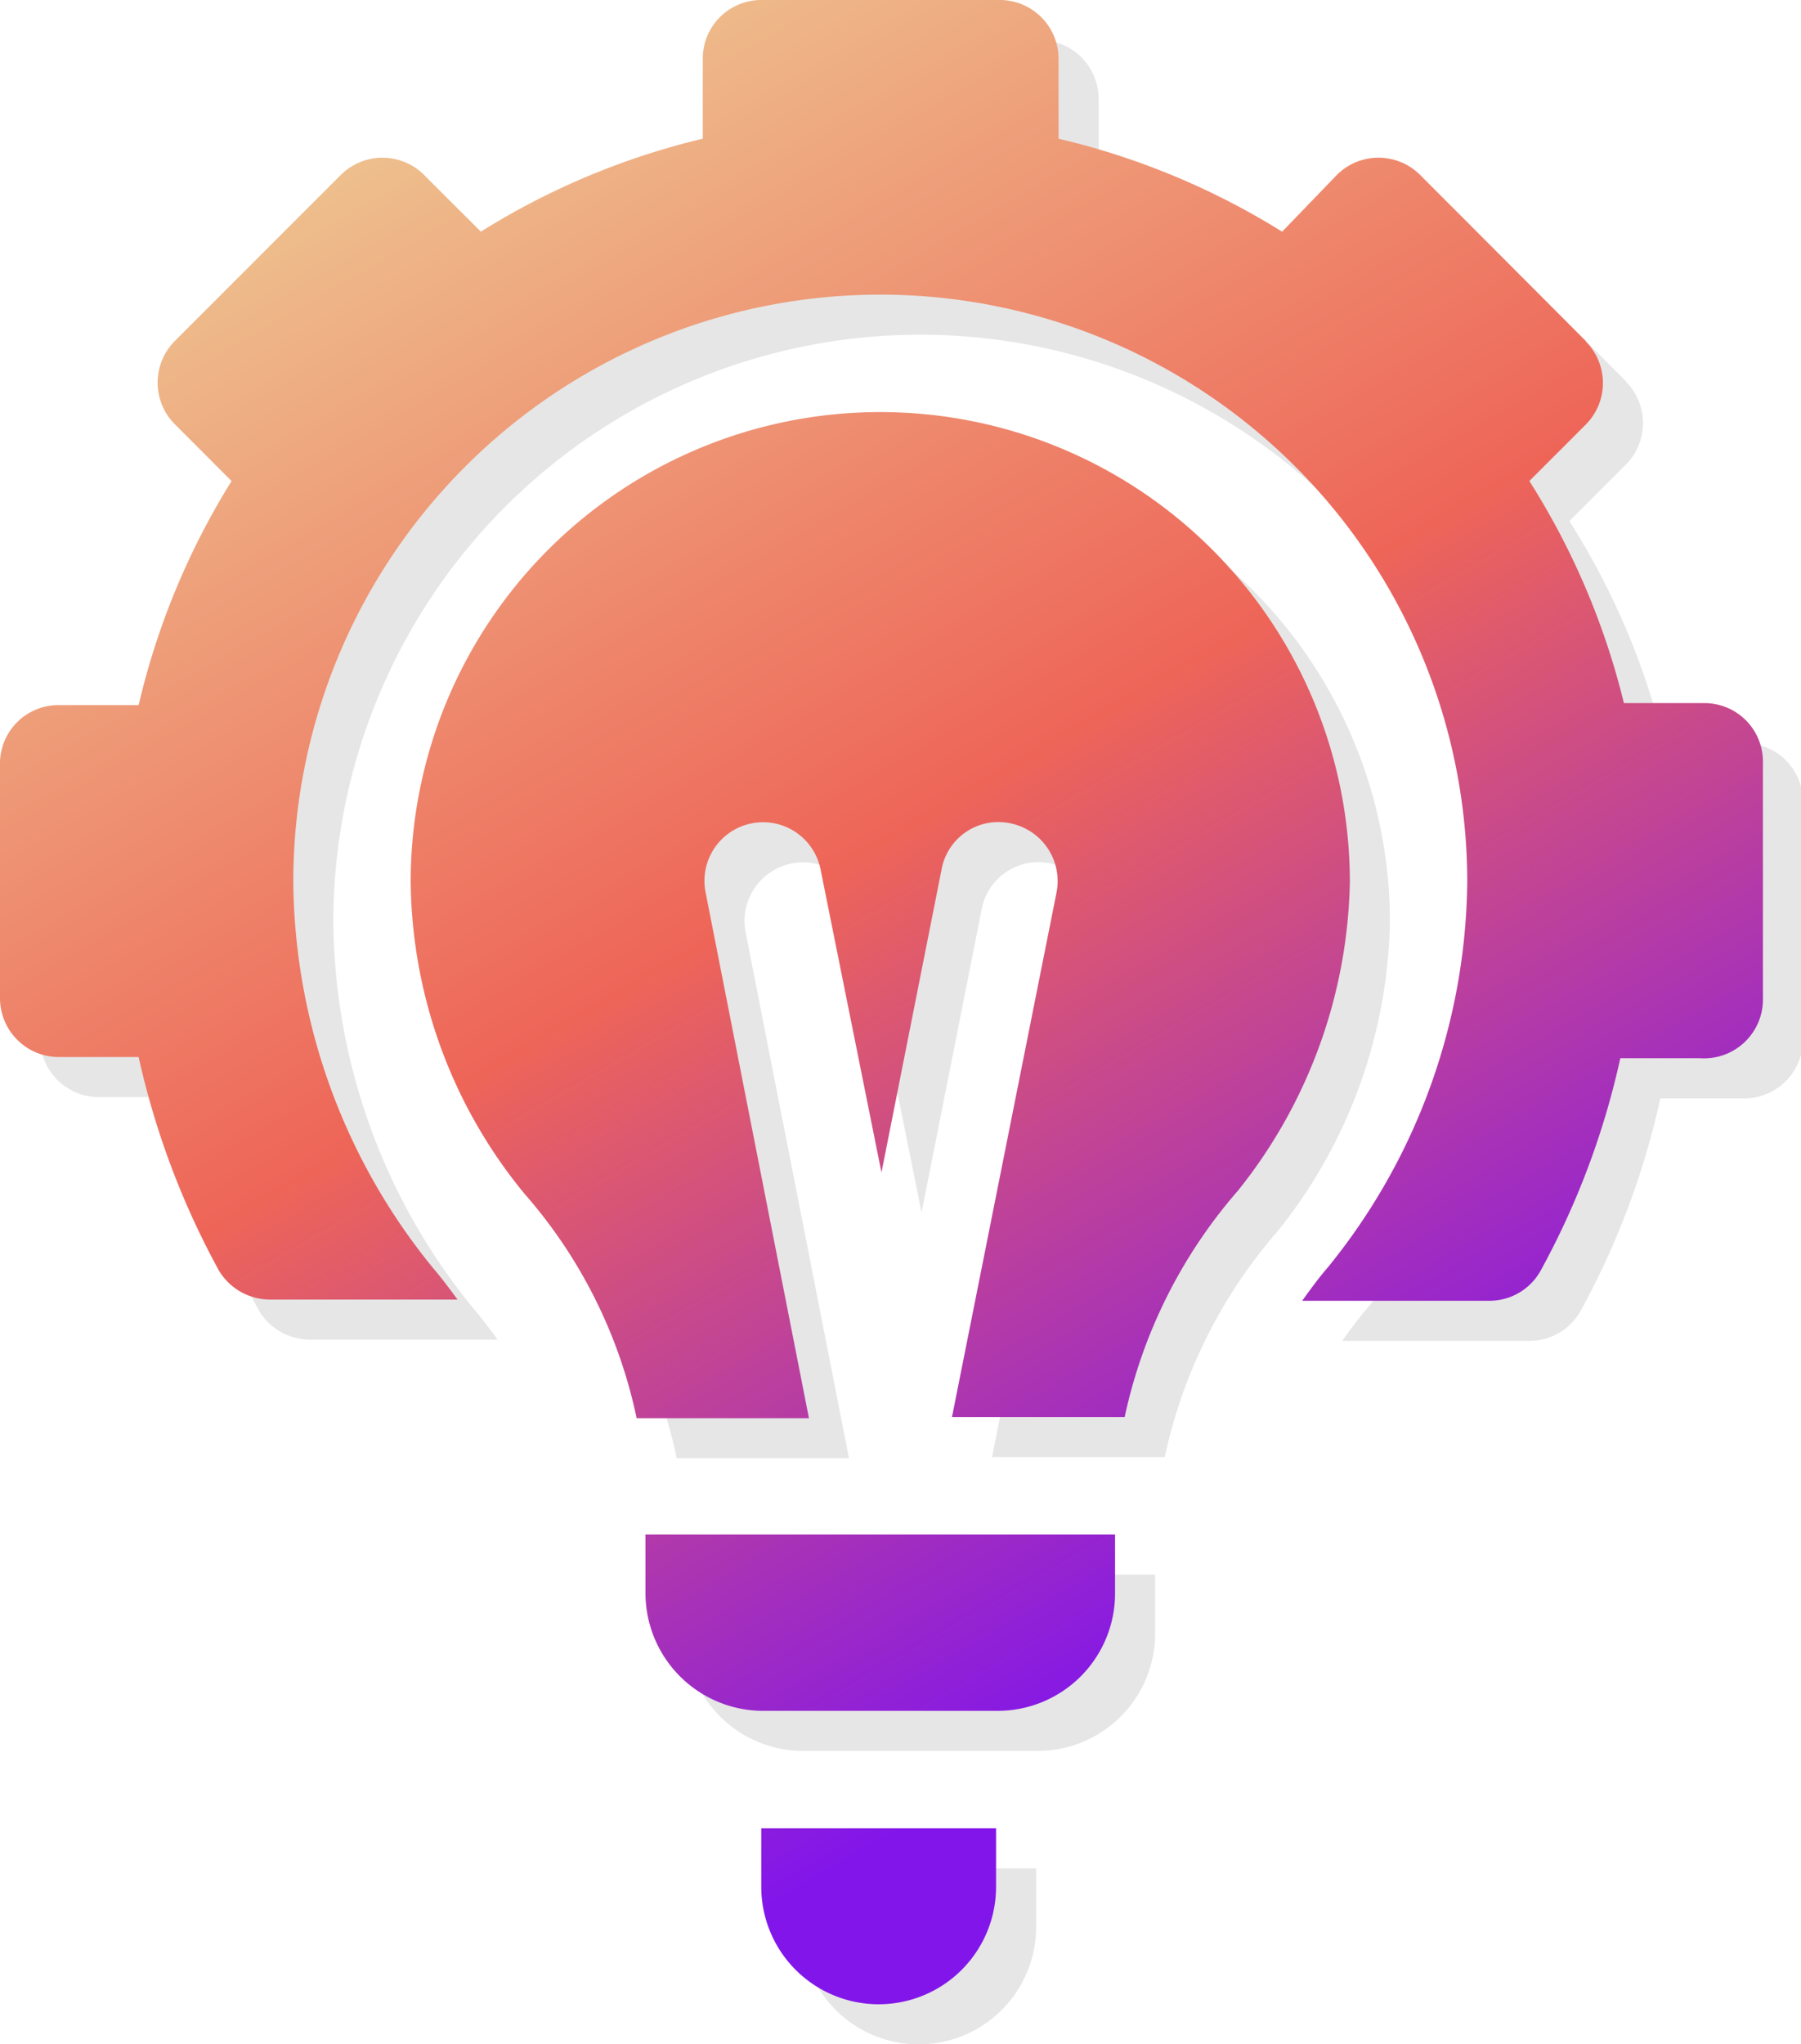
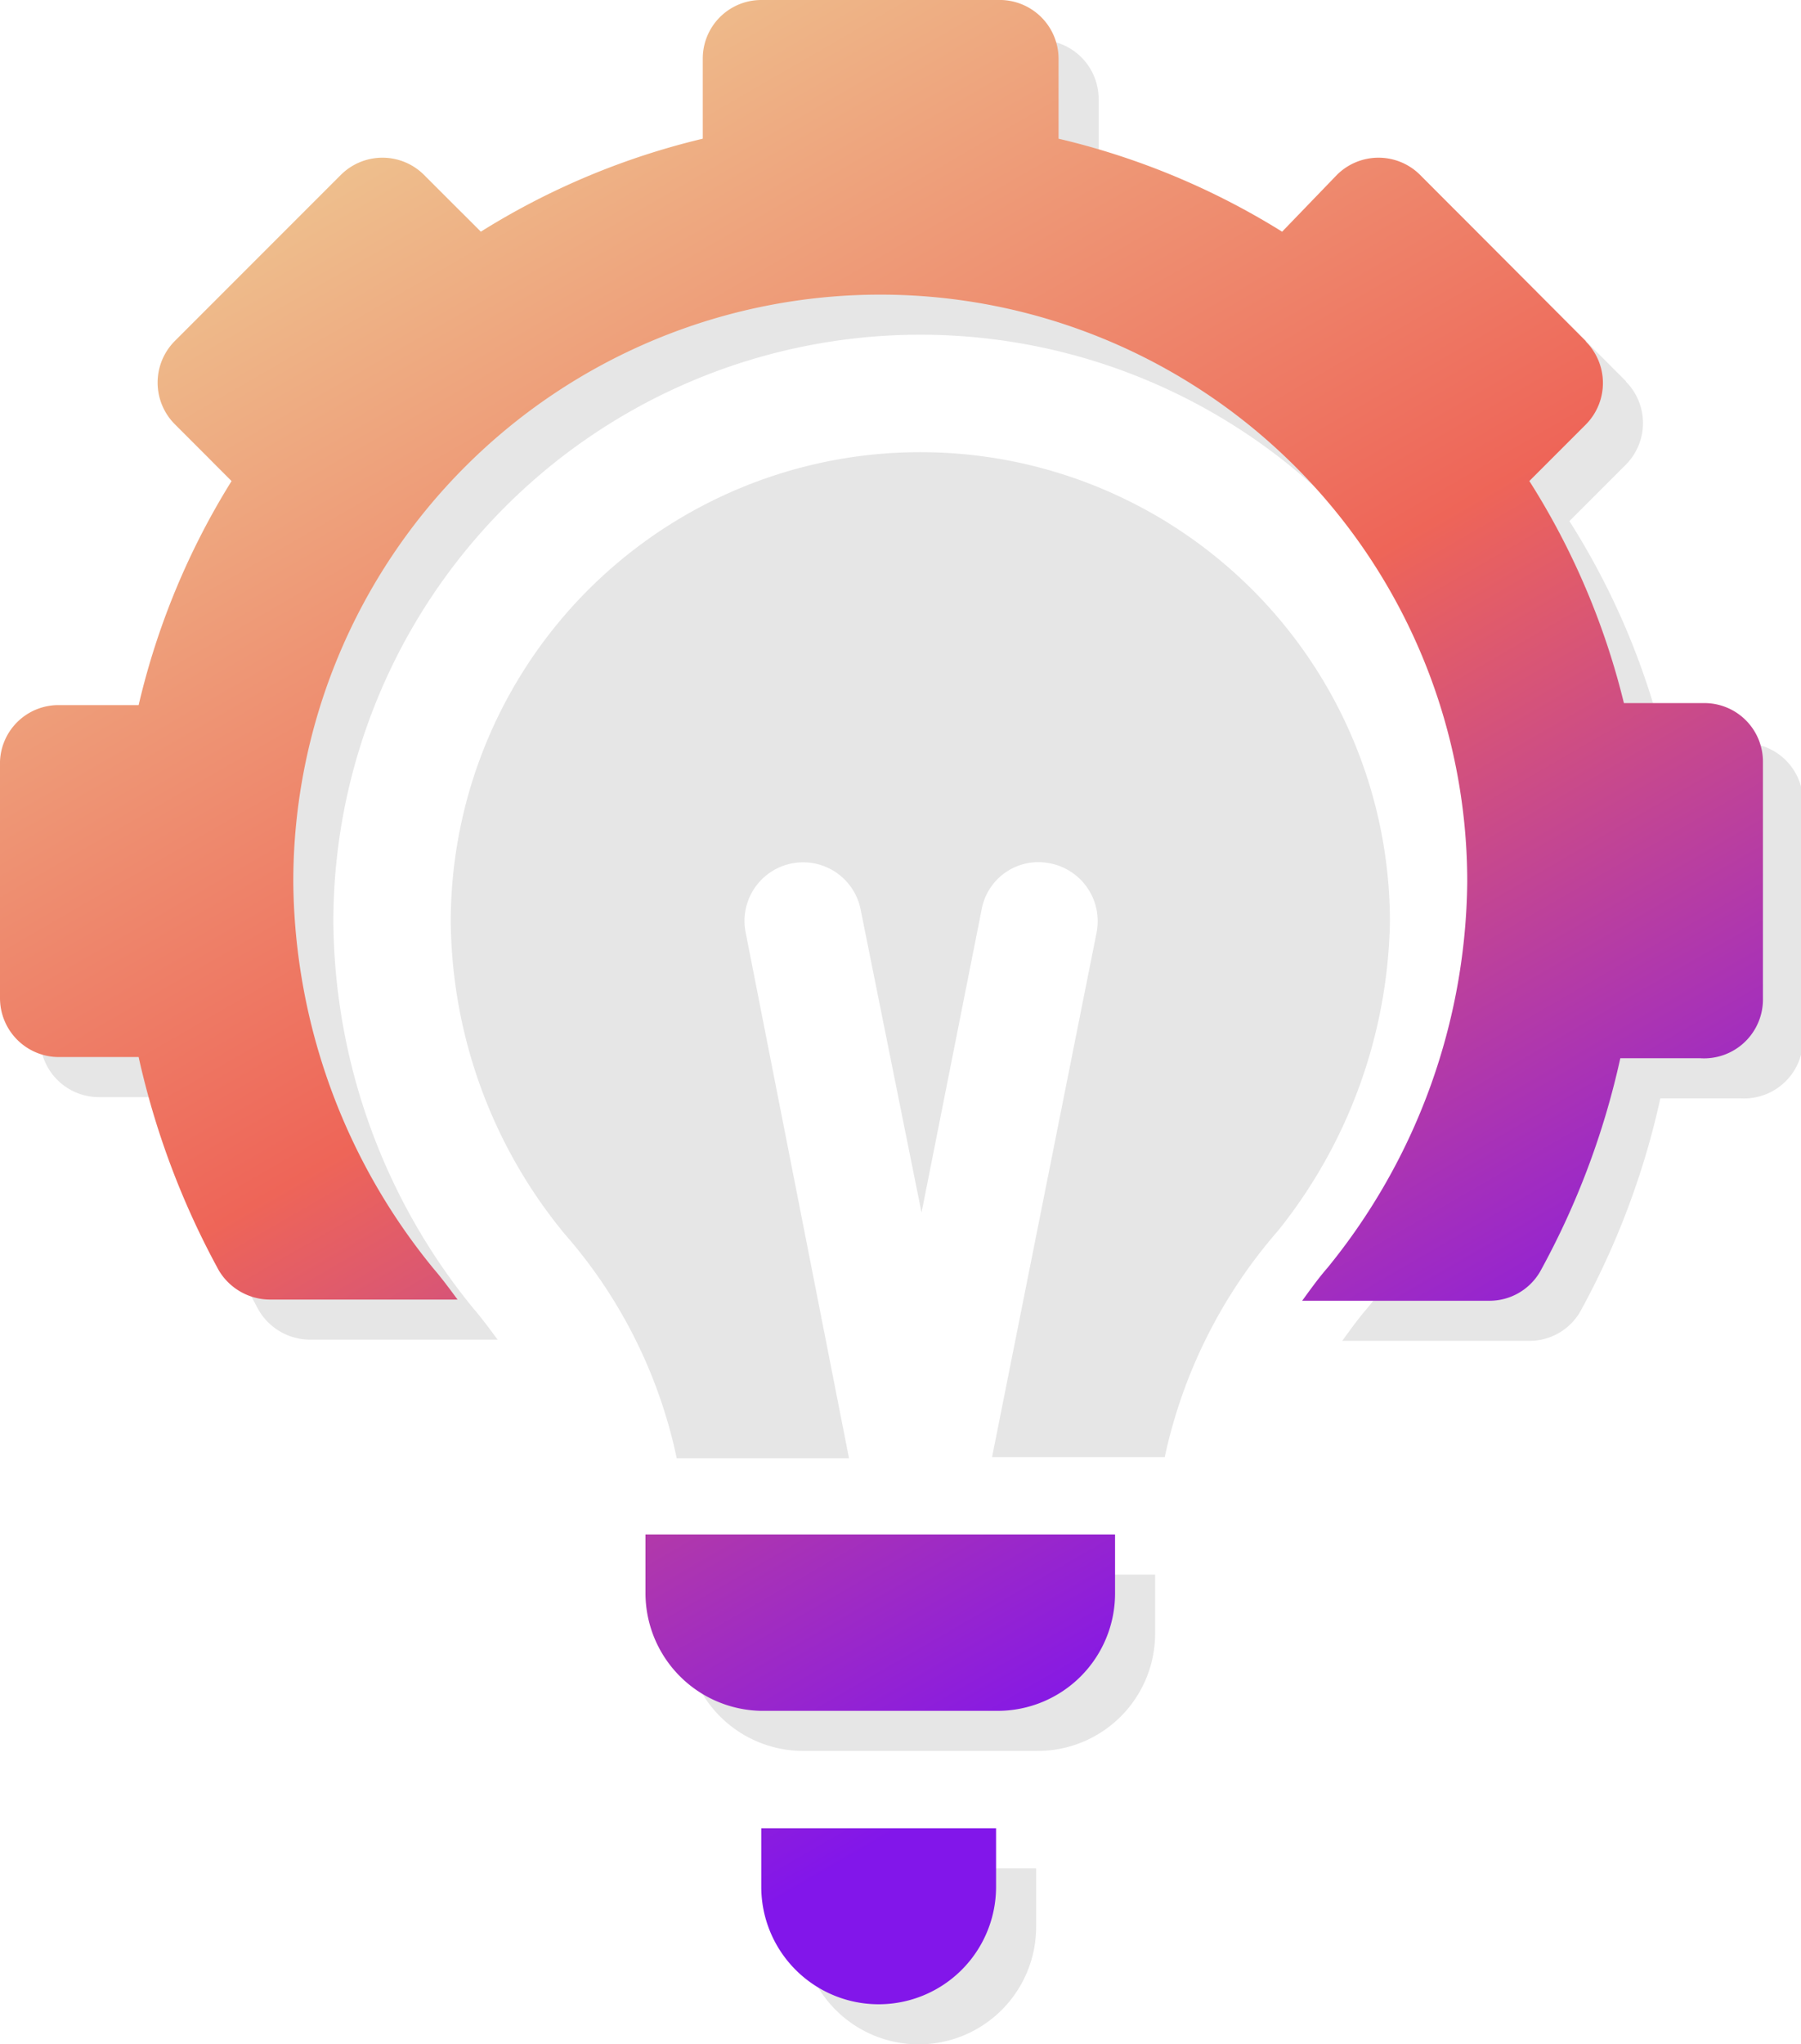
<svg xmlns="http://www.w3.org/2000/svg" xmlns:xlink="http://www.w3.org/1999/xlink" viewBox="0 0 44.95 51">
  <defs>
    <style>.cls-1{isolation:isolate;}.cls-2{mix-blend-mode:multiply;opacity:0.1;}.cls-3{fill:url(#linear-gradient);}.cls-4{fill:url(#linear-gradient-2);}.cls-5{fill:url(#linear-gradient-3);}.cls-6{fill:url(#linear-gradient-4);}</style>
    <linearGradient id="linear-gradient" x1="10.89" y1="1.48" x2="32.95" y2="39.6" gradientUnits="userSpaceOnUse">
      <stop offset="0" stop-color="#eec490" />
      <stop offset="0.51" stop-color="#ee6558" />
      <stop offset="1" stop-color="#8216ea" />
    </linearGradient>
    <linearGradient id="linear-gradient-2" x1="-0.42" y1="8.03" x2="21.64" y2="46.15" xlink:href="#linear-gradient" />
    <linearGradient id="linear-gradient-3" x1="10.2" y1="1.88" x2="32.26" y2="40" xlink:href="#linear-gradient" />
    <linearGradient id="linear-gradient-4" x1="2.75" y1="6.19" x2="24.81" y2="44.31" xlink:href="#linear-gradient" />
  </defs>
  <g class="cls-1">
    <g id="Layer_2" data-name="Layer 2">
      <g id="Layer_1-2" data-name="Layer 1">
        <g class="cls-2">
          <path d="M40.58,9.51,36.44,5.36a1.47,1.47,0,0,0-2.07,0L33,6.78a18.59,18.59,0,0,0-5.58-2.32v-2A1.47,1.47,0,0,0,25.9,1H20a1.46,1.46,0,0,0-1.46,1.46v2A18.54,18.54,0,0,0,13,6.78L11.58,5.36a1.47,1.47,0,0,0-2.07,0L5.36,9.51a1.47,1.47,0,0,0,0,2.07L6.78,13a18.54,18.54,0,0,0-2.32,5.59h-2A1.46,1.46,0,0,0,1,20V25.9a1.47,1.47,0,0,0,1.46,1.47h2a20.2,20.2,0,0,0,2,5.32,1.49,1.49,0,0,0,1.27.73h4.69c-.2-.27-.4-.54-.59-.76A15.42,15.42,0,0,1,8.32,23a14.65,14.65,0,0,1,29.3,0,15.46,15.46,0,0,1-3.49,9.63c-.21.24-.42.53-.63.82h4.67a1.46,1.46,0,0,0,1.27-.73,19.86,19.86,0,0,0,2-5.32h2A1.47,1.47,0,0,0,45,25.9V20a1.46,1.46,0,0,0-1.47-1.46h-2A18.52,18.52,0,0,0,39.17,13l1.41-1.41a1.47,1.47,0,0,0,0-2.07Z" />
          <path d="M20,48.07a2.93,2.93,0,0,0,5.86,0V46.61H20Z" />
          <path d="M31.9,30.7A12.68,12.68,0,0,0,34.69,23a11.72,11.72,0,0,0-23.44,0,12.42,12.42,0,0,0,2.84,7.78,12.34,12.34,0,0,1,2.8,5.6h4.3L18.61,23.26a1.46,1.46,0,0,1,2.87-.57L23,30.25l1.5-7.56a1.44,1.44,0,0,1,1.72-1.15,1.47,1.47,0,0,1,1.15,1.72L24.76,36.35h4.31A12.61,12.61,0,0,1,31.9,30.7Z" />
          <path d="M28.83,40.75V39.28H17.11v1.47A2.94,2.94,0,0,0,20,43.68H25.9A2.93,2.93,0,0,0,28.83,40.75Z" />
        </g>
        <path class="cls-3" d="M39.58,8.51,35.44,4.36a1.47,1.47,0,0,0-2.07,0L32,5.78a18.59,18.59,0,0,0-5.58-2.32v-2A1.47,1.47,0,0,0,24.9,0H19a1.46,1.46,0,0,0-1.46,1.46v2A18.54,18.54,0,0,0,12,5.78L10.58,4.36a1.47,1.47,0,0,0-2.07,0L4.36,8.51a1.47,1.47,0,0,0,0,2.07L5.78,12a18.54,18.54,0,0,0-2.32,5.59h-2A1.46,1.46,0,0,0,0,19V24.9a1.47,1.47,0,0,0,1.46,1.47h2a20.2,20.2,0,0,0,2,5.32,1.49,1.49,0,0,0,1.27.73h4.69c-.2-.27-.4-.54-.59-.76A15.42,15.42,0,0,1,7.32,22a14.65,14.65,0,0,1,29.3,0,15.46,15.46,0,0,1-3.49,9.63c-.21.24-.42.53-.63.82h4.67a1.46,1.46,0,0,0,1.27-.73,19.86,19.86,0,0,0,2-5.32h2A1.47,1.47,0,0,0,44,24.9V19a1.46,1.46,0,0,0-1.47-1.46h-2A18.52,18.52,0,0,0,38.17,12l1.41-1.41a1.47,1.47,0,0,0,0-2.07Z" />
        <path class="cls-4" d="M19,47.07a2.93,2.93,0,0,0,5.86,0V45.61H19Z" />
-         <path class="cls-5" d="M30.9,29.7A12.68,12.68,0,0,0,33.69,22a11.72,11.72,0,0,0-23.44,0,12.42,12.42,0,0,0,2.84,7.78,12.34,12.34,0,0,1,2.8,5.6h4.3L17.61,22.26a1.46,1.46,0,0,1,2.87-.57L22,29.25l1.5-7.56a1.44,1.44,0,0,1,1.72-1.15,1.47,1.47,0,0,1,1.15,1.72L23.76,35.35h4.31A12.61,12.61,0,0,1,30.9,29.7Z" />
        <path class="cls-6" d="M27.83,39.75V38.28H16.11v1.47A2.94,2.94,0,0,0,19,42.68H24.9A2.93,2.93,0,0,0,27.83,39.75Z" />
      </g>
    </g>
  </g>
</svg>